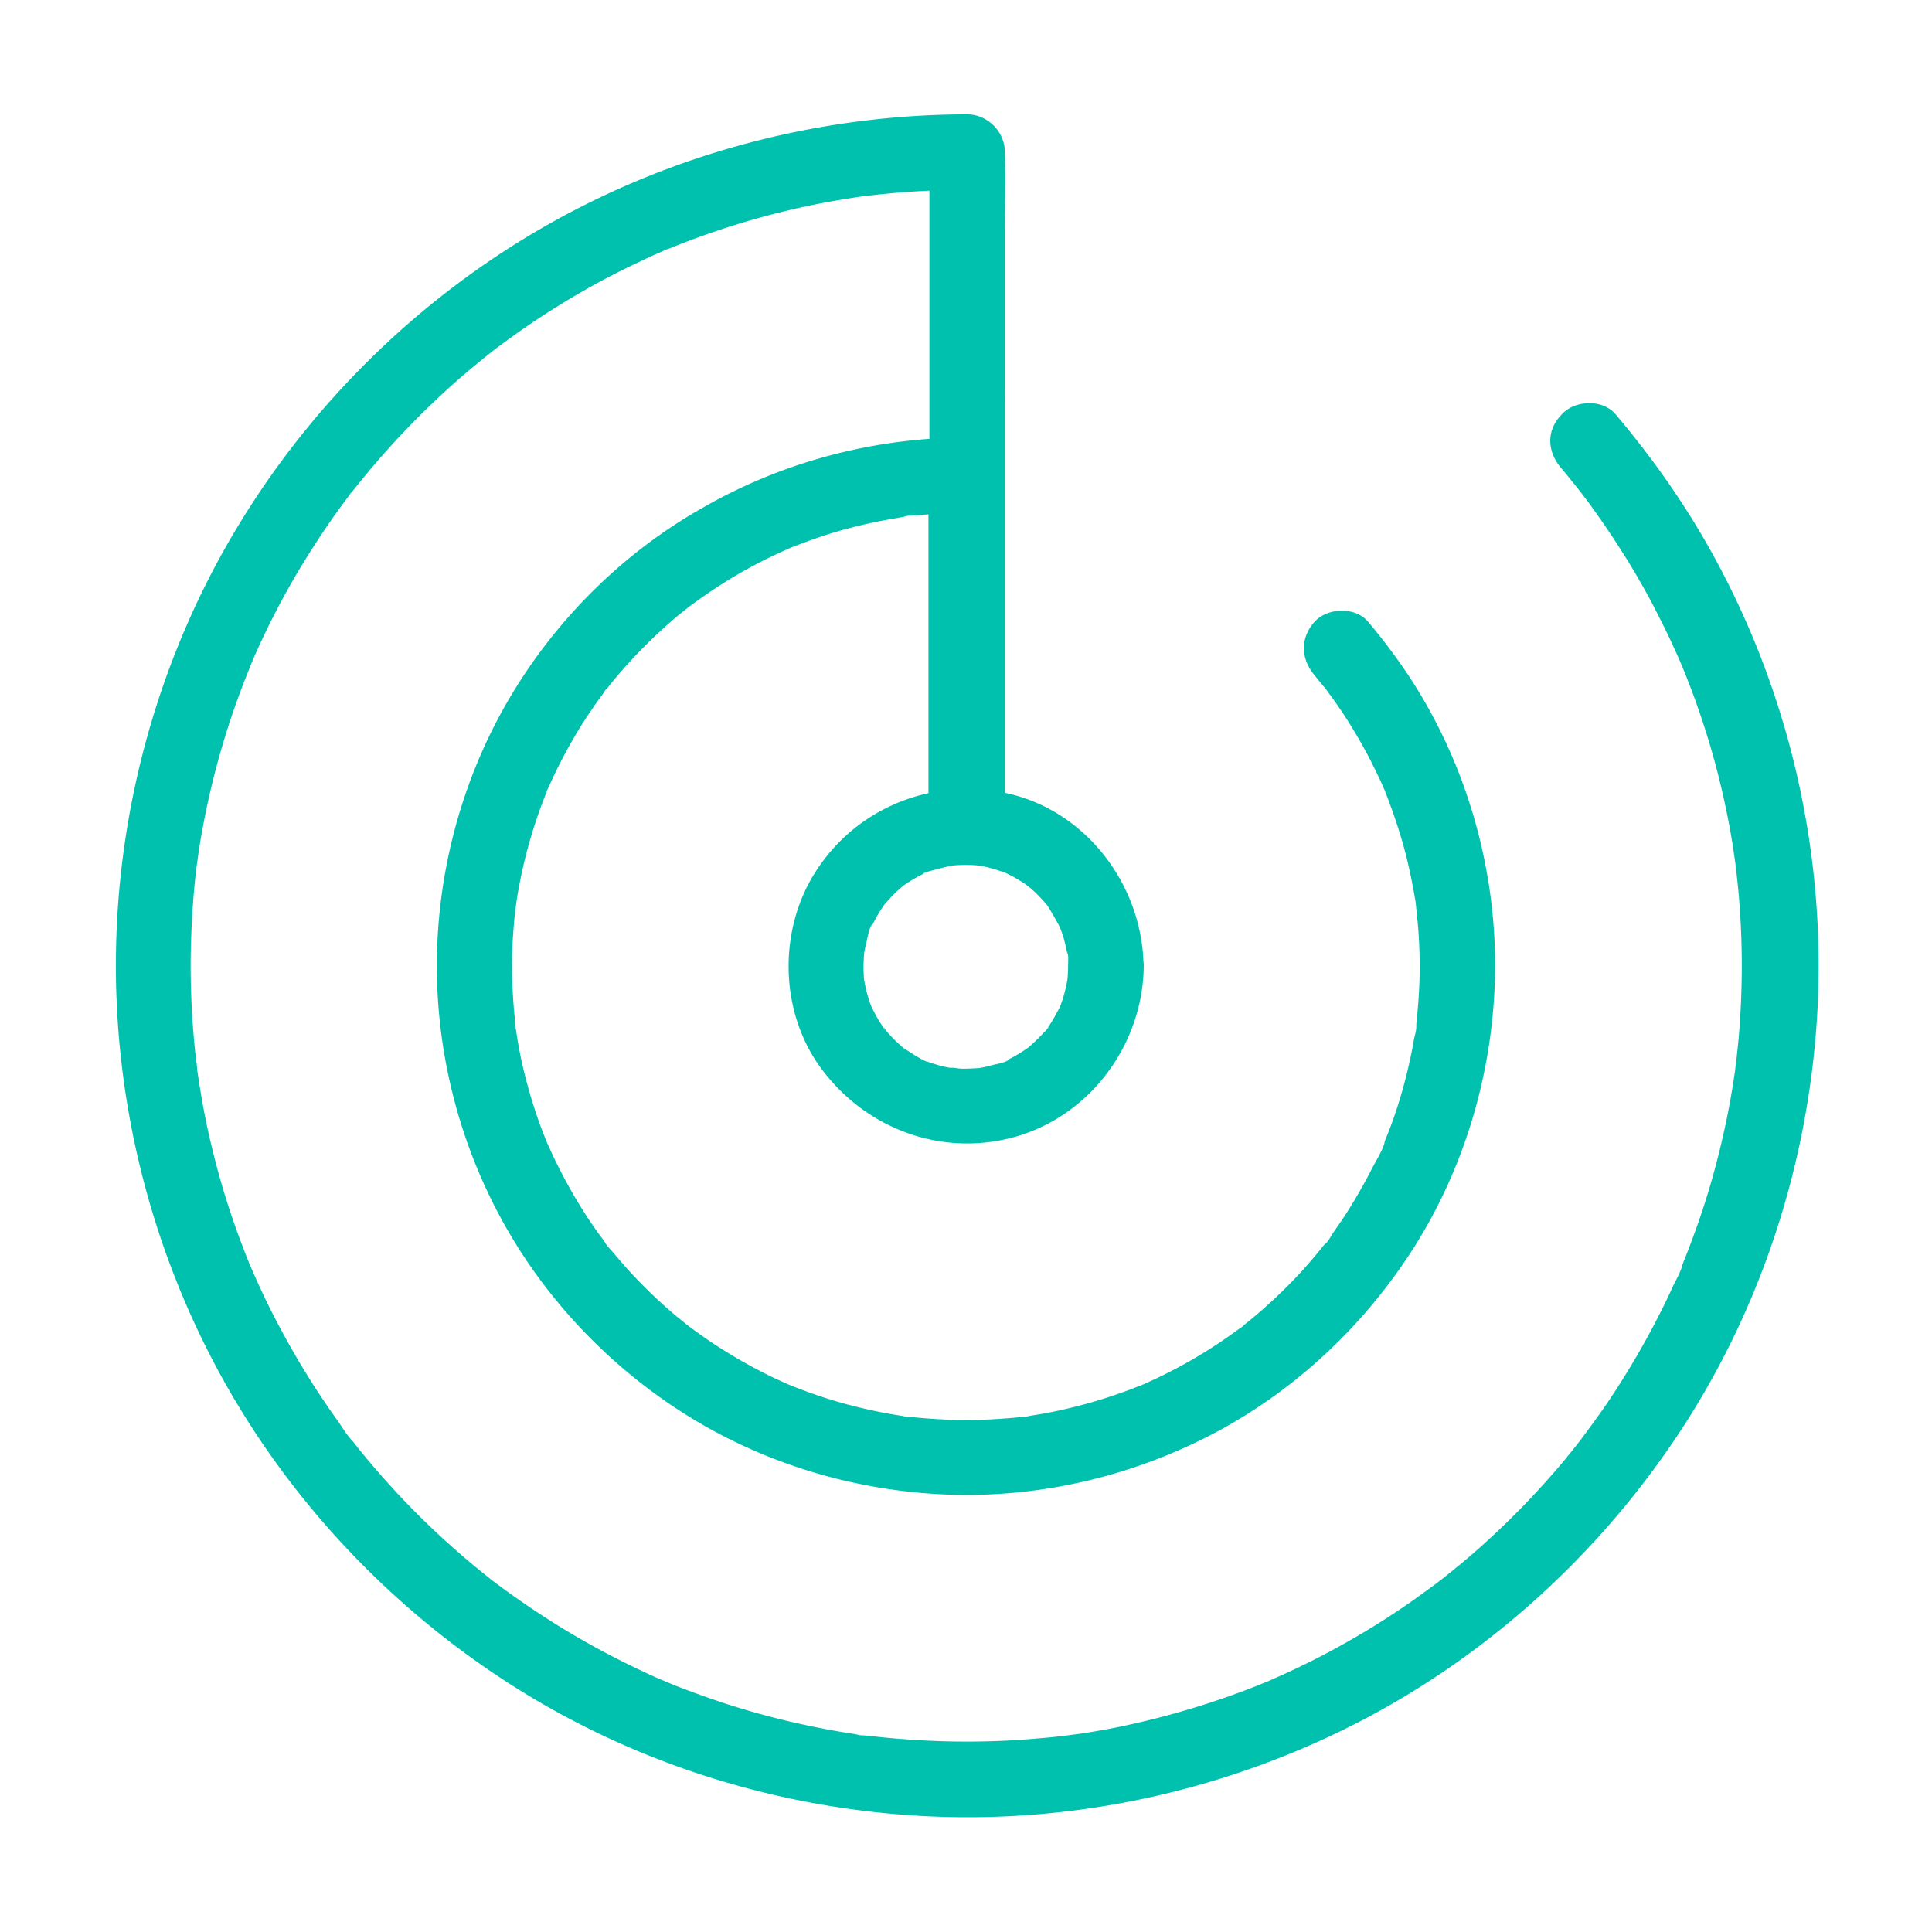
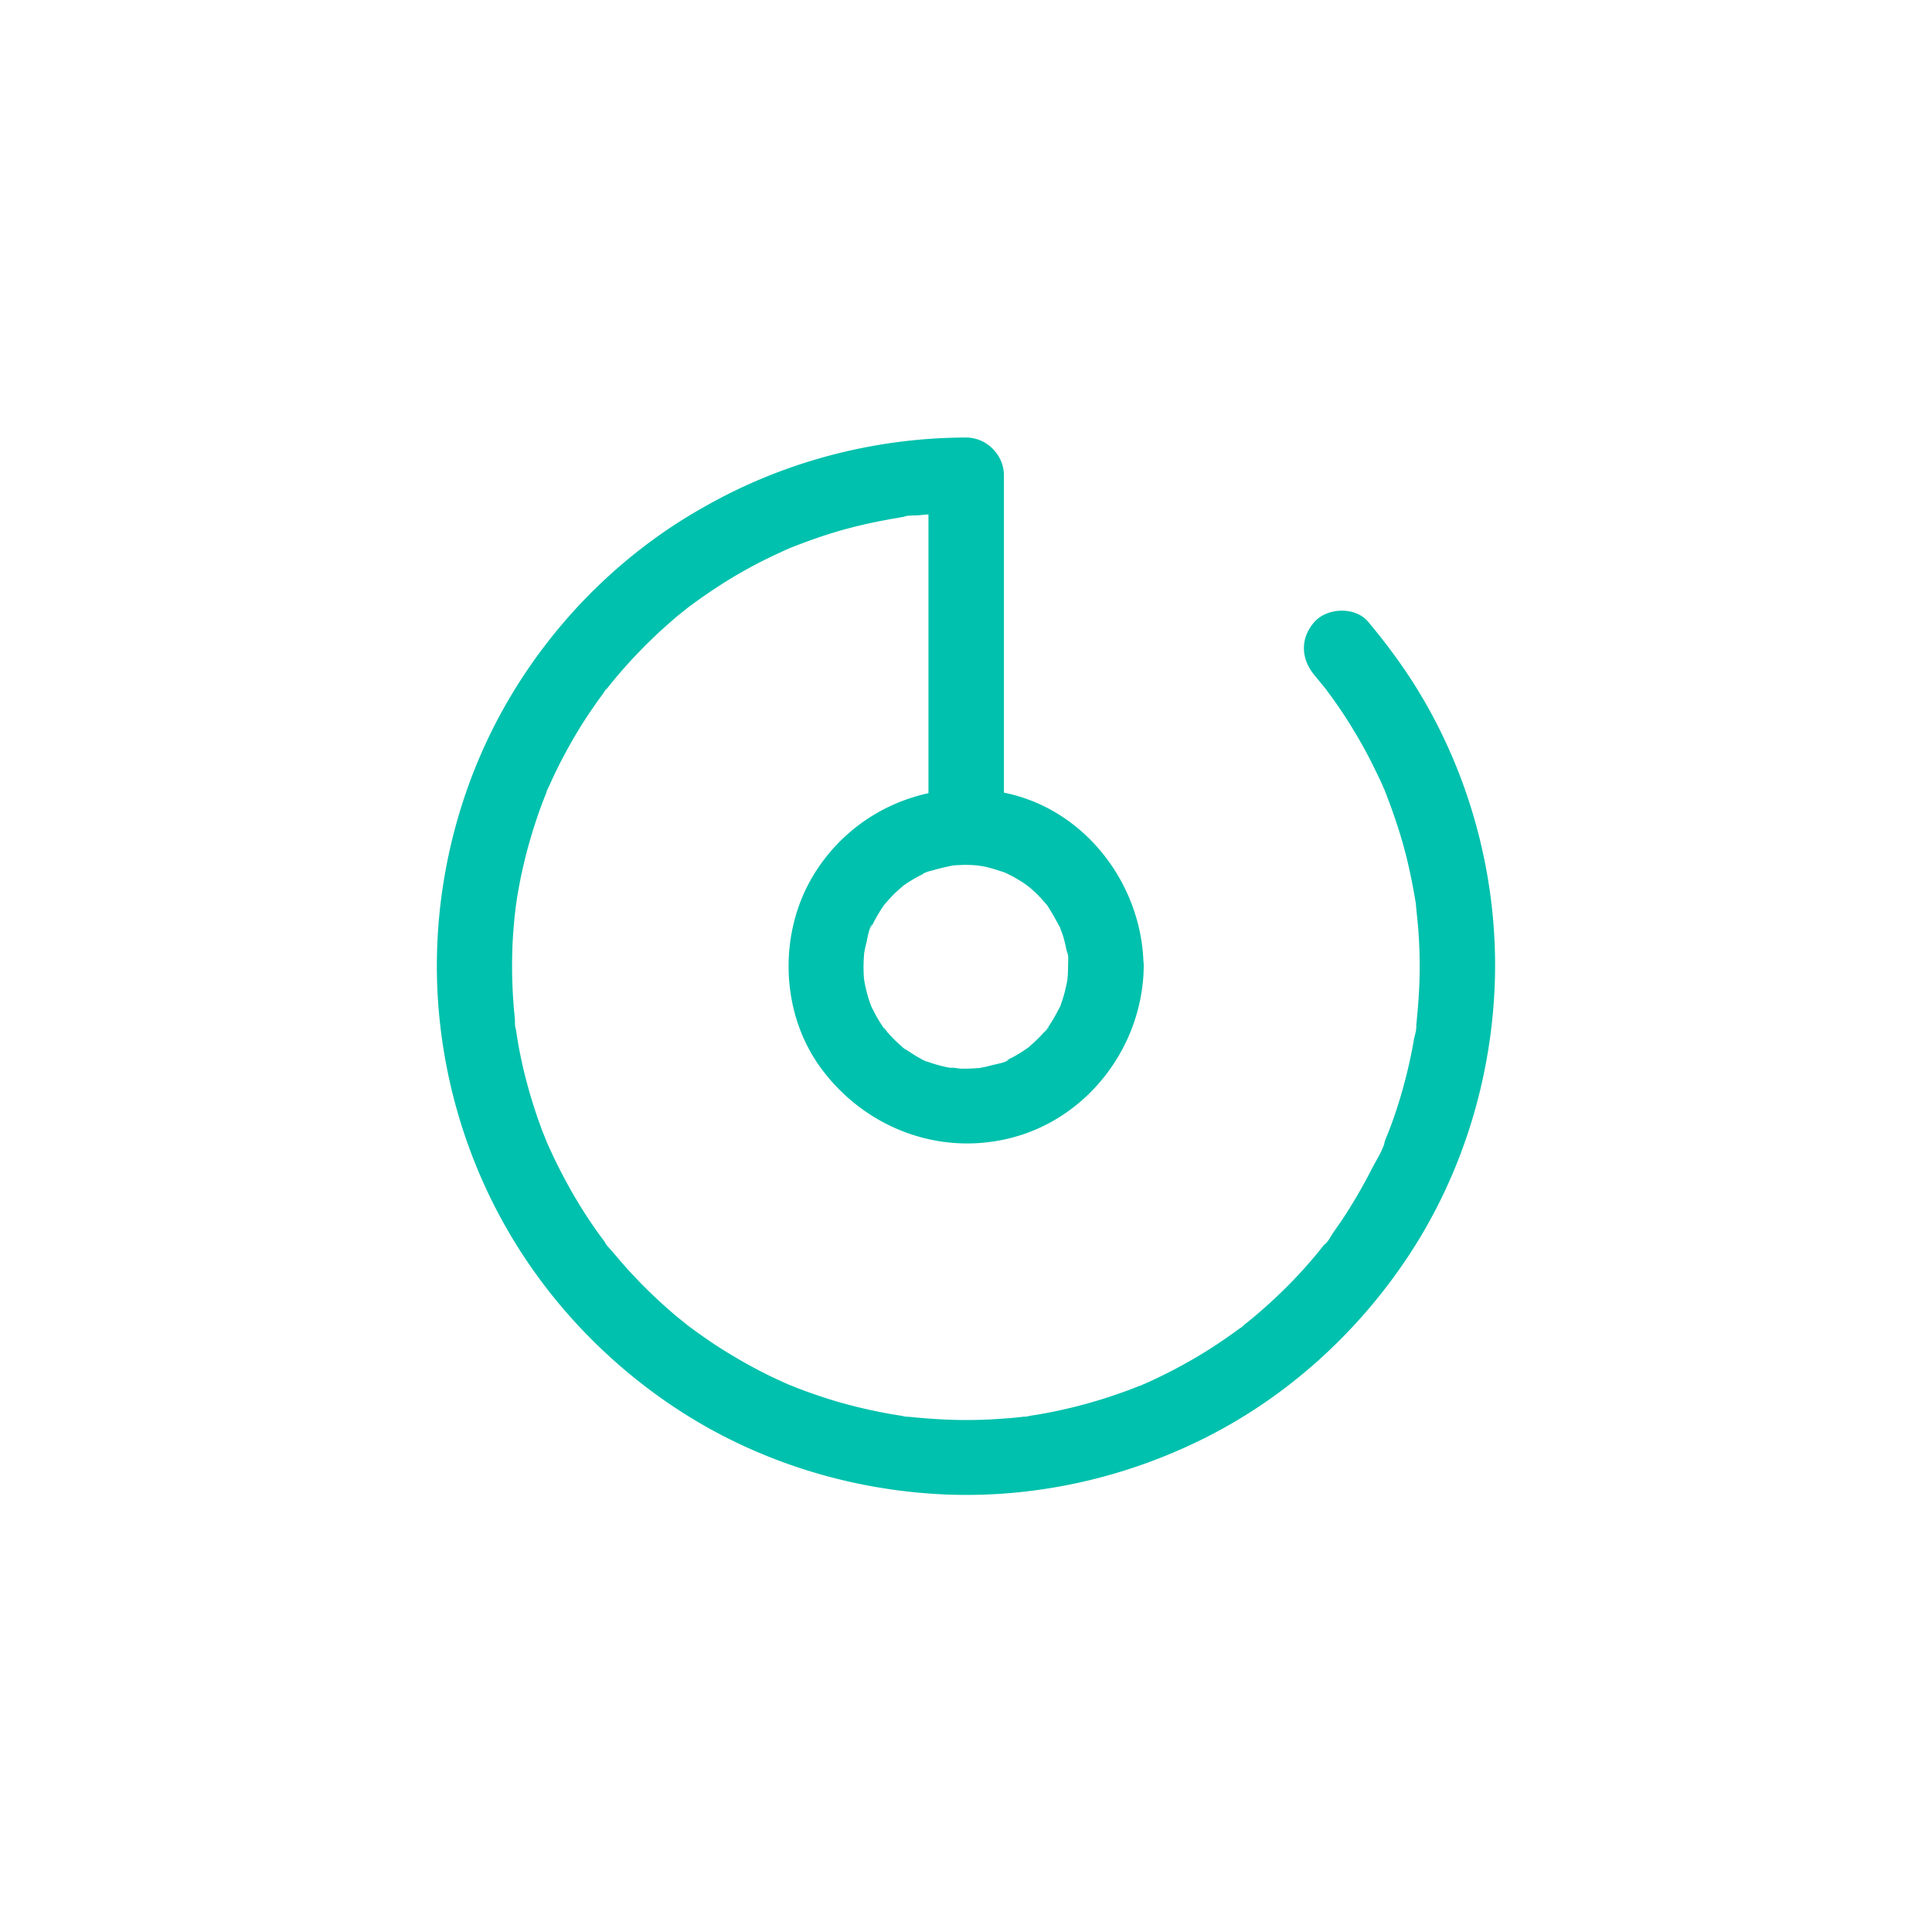
<svg xmlns="http://www.w3.org/2000/svg" width="1600" height="1600" viewBox="0 0 1200 1200">
  <g fill="#00c1ad">
-     <path d="M969.38 290.39c3.984 4.688 7.852 9.61 11.719 14.414 3.867 4.922-2.93-3.867.938 1.172.703.937 1.523 1.992 2.226 2.93a253.582 253.582 0 0 1 6.563 9.023c7.265 10.078 14.062 20.508 20.625 31.055 6.796 11.133 13.242 22.617 19.102 34.336 2.812 5.625 5.625 11.25 8.203 16.875 1.289 2.813 2.578 5.742 3.867 8.555.469 1.172 1.055 2.344 1.523 3.515 1.055 2.461.938 2.344-.117-.351.352.82.703 1.758 1.055 2.578 9.844 24.023 17.93 48.867 23.906 74.18 3.047 12.89 5.625 25.78 7.617 38.906.469 3.164.938 6.445 1.406 9.61-.703-5.274-.117-.821 0 .585.235 1.64.352 3.281.586 4.805.82 7.148 1.524 14.297 1.992 21.562 1.758 24.492 1.64 49.102-.117 73.477a339.637 339.637 0 0 1-1.406 15.352c-.234 2.695-.586 5.39-.938 8.086-.117 1.289-.351 2.695-.468 3.984-.703 5.625.82-5.508 0 .117-1.64 11.133-3.516 22.148-5.86 33.047-4.453 21.094-10.195 41.953-17.344 62.227-1.757 4.922-3.515 9.844-5.39 14.648a151.94 151.94 0 0 1-2.578 6.563c-.47 1.172-.938 2.46-1.407 3.633-.351.937-.82 1.875-1.171 2.93.351-.938.82-1.876 1.171-2.696-1.289 4.805-4.218 9.727-6.328 14.18a369.935 369.935 0 0 1-7.382 15.352c-9.493 18.867-20.156 37.031-31.875 54.61-5.86 8.671-12.07 17.108-18.398 25.546-1.993 2.695 3.632-4.57.351-.469-.586.82-1.289 1.64-1.875 2.461-1.64 1.992-3.164 3.985-4.805 5.977-3.515 4.336-7.148 8.672-10.898 12.89-13.828 15.82-28.594 30.704-44.18 44.649-7.968 7.148-16.289 13.945-24.727 20.625-1.172.937-2.695 2.93 1.055-.82-.937.82-2.11 1.523-3.047 2.343-1.992 1.524-4.101 3.047-6.21 4.57-4.337 3.165-8.673 6.329-13.126 9.376-17.344 11.953-35.508 22.734-54.258 32.46a519.256 519.256 0 0 1-29.414 13.946c-.937.468-1.875.82-2.812 1.289-5.04 2.226 4.922-1.992-.117 0-2.461.937-4.805 1.992-7.266 2.93-4.805 1.874-9.727 3.75-14.648 5.507-20.273 7.266-41.016 13.242-61.992 17.93-10.898 2.461-21.914 4.453-32.93 6.094-1.758.234-10.547 1.29-3.281.469-2.696.234-5.39.703-7.969.937-5.625.703-11.25 1.172-16.992 1.64a495.761 495.761 0 0 1-67.266 1.056c-11.133-.586-22.148-1.407-33.164-2.696-2.578-.351-5.508-.351-7.969-.937 6.914 1.875-1.64-.235-3.281-.469a405.058 405.058 0 0 1-16.523-2.812 496.22 496.22 0 0 1-63.633-16.172c-9.96-3.282-19.688-6.797-29.414-10.547-2.46-.938-4.805-1.993-7.266-2.93-4.922-1.992 3.75 1.64.586.234-1.172-.586-2.343-1.055-3.515-1.523-5.274-2.227-10.43-4.688-15.586-7.149-19.102-9.14-37.5-19.336-55.312-30.82-8.672-5.507-17.11-11.367-25.43-17.344-2.11-1.523-4.102-3.047-6.211-4.57-1.172-.937-2.578-1.758-3.633-2.812.352.351 4.336 3.398 1.055.82a578.25 578.25 0 0 1-13.125-10.664c-16.055-13.477-31.29-27.891-45.586-43.242-7.149-7.735-14.062-15.586-20.742-23.672-1.406-1.758-2.93-3.516-4.336-5.39-.938-1.173-1.875-2.462-2.813-3.634-2.578-3.164.47.704.82 1.055-3.867-3.867-6.913-9.14-10.077-13.594-12.305-17.109-23.438-35.039-33.516-53.555a493.632 493.632 0 0 1-14.297-28.359c-2.227-4.687-4.22-9.492-6.328-14.18-1.407-3.164 2.226 5.508.234.586-.352-.937-.82-1.875-1.172-2.93-1.172-2.93-2.344-5.742-3.398-8.671-7.735-20.04-14.18-40.547-19.22-61.523-2.695-10.781-4.921-21.797-6.796-32.695-.82-5.04-1.64-10.078-2.344-15-.234-1.758-1.406-5.04.117.703-.351-1.29-.351-2.696-.469-3.985l-1.054-8.789c-2.344-22.266-3.282-44.648-2.696-67.03.352-11.485.938-22.853 1.993-34.22a354.005 354.005 0 0 1 1.757-16.055c.118-1.055.352-2.11.47-3.164-.704 6.797-.118 1.172 0-.117.35-2.695.82-5.274 1.171-7.969a504.378 504.378 0 0 1 14.766-64.219c3.047-10.312 6.445-20.39 10.195-30.469 1.758-4.922 3.75-9.727 5.625-14.53.352-.938.82-1.876 1.172-2.93 2.11-5.04-2.11 4.921 0-.118 1.172-2.578 2.226-5.273 3.398-7.851 8.79-19.57 18.75-38.555 30-56.72 5.39-8.789 11.016-17.343 16.875-25.78 2.93-4.22 5.977-8.32 9.024-12.422 1.523-1.993 2.93-4.336 4.687-6.094-3.75 3.867-1.758 2.226-.82 1.054 1.289-1.64 2.578-3.164 3.867-4.804a529.535 529.535 0 0 1 42.305-46.523c7.383-7.149 14.883-14.062 22.617-20.742 3.867-3.281 7.852-6.563 11.836-9.844 1.992-1.64 3.984-3.164 5.977-4.805 4.101-3.28-3.282 2.344-.47.352 1.407-1.055 2.813-2.227 4.337-3.281 16.875-12.656 34.453-24.258 52.734-34.688 8.906-5.157 18.047-9.961 27.305-14.531l14.062-6.68c2.344-1.055 4.687-2.11 7.148-3.164 1.406-.586 2.813-1.524 4.336-1.875-.937.351-1.875.82-2.695 1.172.937-.352 1.875-.82 2.93-1.172 19.805-8.086 40.195-15 60.938-20.508 10.43-2.813 21.094-5.274 31.64-7.383 4.922-.937 9.961-1.875 14.884-2.695 2.578-.469 5.273-.82 7.968-1.29 1.64-.234 3.164-.468 4.805-.702 5.625-.82-5.508.703.117 0 21.562-2.696 43.36-4.102 65.156-4.102l-23.438-23.438v366.911c0 16.875-.469 33.867 0 50.742v.703c0 12.305 10.781 24.023 23.438 23.438s23.438-10.312 23.438-23.438V145.898c0-16.875.469-33.867 0-50.742v-.703c0-12.656-10.78-23.438-23.438-23.438-92.578.117-184.45 24.492-264.61 70.898-77.109 44.648-142.5 108.98-188.55 185.27-47.578 78.75-73.594 169.92-75.469 261.91-1.875 92.46 20.86 184.92 65.508 266.02 43.008 78.047 106.17 144.61 181.41 192.3 77.812 49.336 168.4 76.992 260.39 80.859 92.461 3.867 185.16-17.227 267.07-60 78.984-41.367 146.72-103.24 195.94-177.42 50.86-76.641 80.273-166.41 86.133-258.05 6.914-108.28-20.508-218.44-77.695-310.66-14.18-22.852-30.117-44.414-47.46-64.922-7.97-9.375-25.079-8.79-33.165 0-9.96 9.96-9.258 23.086-.82 33.164z" />
    <path d="M816.56 419.53c2.344 2.813 4.688 5.742 7.031 8.555-3.515-4.453.352.351.82 1.172 1.055 1.523 2.227 2.93 3.282 4.453 4.687 6.562 9.14 13.242 13.242 20.156 3.867 6.328 7.5 12.89 10.898 19.57 1.64 3.28 3.28 6.68 4.922 10.078.82 1.64 1.523 3.398 2.343 5.156.47 1.172 1.055 2.344 1.524 3.398-1.172-2.695-1.172-2.812-.235-.351 5.508 14.18 10.312 28.477 13.828 43.242 1.758 7.5 3.282 15 4.57 22.617.352 1.875.704 3.867.821 5.742-.586-5.977 0 .586.117 1.523.469 4.57.938 9.024 1.29 13.594 1.054 14.883 1.054 29.766-.118 44.648-.234 3.282-.586 6.446-.82 9.727-.117 1.64-.352 3.164-.586 4.805-.469 4.336.234-.938.234-1.407.352 2.813-.937 6.68-1.523 9.493a201.562 201.562 0 0 1-2.11 11.016 303.653 303.653 0 0 1-10.547 37.969c-1.054 2.93-2.109 5.859-3.28 8.789-.587 1.406-1.173 2.93-1.759 4.336-.703 1.64-1.289 5.976 0 .117-1.289 6.094-5.742 12.773-8.554 18.28-5.625 11.017-11.836 21.68-18.633 31.876-1.758 2.578-3.516 5.039-5.274 7.617-1.406 1.992-3.398 6.21-5.507 7.383.585-.82 1.171-1.524 1.757-2.344-.586.82-1.289 1.64-1.875 2.46a381.007 381.007 0 0 1-2.93 3.634c-2.226 2.812-4.57 5.508-6.913 8.203-8.086 9.258-16.758 17.93-25.898 26.133-4.57 4.101-9.258 8.086-14.062 11.836-.352.351-.82.586-1.172.937-1.993 1.524-1.64 1.29 1.054-.82-.586.938-2.812 2.11-3.632 2.813-2.93 2.109-5.86 4.218-8.79 6.21-10.547 7.266-21.68 13.828-33.047 19.688-5.507 2.813-11.133 5.508-16.758 7.97-.468.234-.937.468-1.406.585-2.344 1.055-1.875.82 1.29-.586-.47.469-2.462 1.055-2.93 1.172a181.03 181.03 0 0 1-10.195 3.867c-12.305 4.453-24.961 8.086-37.734 10.898a263.4 263.4 0 0 1-18.75 3.516c-1.407.234-3.282.82-4.805.703 5.86.469 1.875-.234-.117 0-3.75.469-7.5.82-11.25 1.055-13.125 1.054-26.25 1.289-39.375.586-6.446-.352-13.008-.82-19.453-1.524-1.29-.117-3.75 0-4.805-.586 1.055.118 1.992.235 3.047.47-1.055-.118-2.11-.352-3.164-.47-3.633-.586-7.383-1.172-11.016-1.875-12.891-2.46-25.781-5.625-38.203-9.726-5.39-1.758-10.898-3.75-16.172-5.742-1.406-.586-2.93-1.172-4.336-1.758-5.156-1.992 4.922 2.226-.117 0-3.281-1.406-6.563-2.93-9.844-4.453-11.602-5.508-22.852-11.836-33.75-18.75-5.156-3.282-10.195-6.797-15.234-10.43-1.29-.938-2.46-1.875-3.75-2.696-4.336-3.164 4.102 3.282-.117-.117-2.344-1.875-4.805-3.867-7.149-5.742-9.843-8.203-19.102-16.992-27.773-26.25-4.218-4.453-8.203-9.14-12.188-13.828-1.875-2.227-4.336-4.57-5.742-7.148 2.93 5.273.938 1.171 0-.118-1.172-1.64-2.46-3.28-3.633-4.922-7.148-9.96-13.71-20.508-19.57-31.289a363.872 363.872 0 0 1-8.437-16.523c-1.29-2.812-2.578-5.625-3.867-8.437-2.227-5.04 1.992 4.922 0-.117-.82-1.875-1.524-3.867-2.344-5.742-4.688-12.188-8.555-24.727-11.72-37.5-1.405-5.625-2.577-11.367-3.632-17.11-.586-3.164-1.055-6.328-1.523-9.492-.118-.586-.118-1.054-.235-1.64-.351-2.578-.351-2.11.235 1.406-.82-1.523-.586-4.688-.703-6.445-1.407-13.594-1.993-27.188-1.641-40.898.117-6.563.586-13.008 1.172-19.57.234-3.164.703-6.446 1.055-9.61.586-5.625-.82 5.508 0-.117.351-2.11.586-4.219.937-6.328 2.11-12.539 4.922-24.844 8.555-37.031 1.758-5.977 3.75-11.953 5.86-17.812 1.054-2.93 2.226-5.86 3.398-8.79.703-1.64 1.289-5.976 0-.116.468-1.875 1.757-3.985 2.46-5.743 5.04-11.25 10.898-22.266 17.227-32.812 3.165-5.273 6.563-10.43 10.078-15.469a173.877 173.877 0 0 1 5.391-7.5c.703-.937 1.758-3.164 2.813-3.632-2.11 2.695-2.344 3.047-.82 1.054.585-.82 1.288-1.64 1.874-2.46 7.97-9.961 16.641-19.453 25.781-28.36a314.024 314.024 0 0 1 13.008-11.952 142.634 142.634 0 0 1 6.446-5.391c1.171-.938 2.343-1.875 3.632-2.93.82-.586 1.641-1.289 2.461-1.875-2.695 2.11-3.047 2.344-1.054.82 10.312-7.617 20.977-14.765 32.109-21.093 5.39-3.047 10.78-5.977 16.406-8.672 2.812-1.407 5.625-2.696 8.437-3.985 1.406-.703 2.813-1.289 4.219-1.875.937-.469 1.875-.82 2.812-1.289-3.164 1.406-3.632 1.524-1.289.586 11.72-4.57 23.438-8.79 35.625-11.953 6.094-1.64 12.305-3.047 18.516-4.336 3.164-.586 6.211-1.172 9.375-1.758 1.524-.234 3.164-.468 4.688-.82 1.054-.117 2.11-.352 3.164-.469 2.578-.351 2.11-.351-1.406.235 2.343-1.172 7.03-.82 9.61-1.055 3.28-.352 6.444-.586 9.726-.82 6.562-.47 13.125-.586 19.688-.586l-23.438-23.438v218.32c0 12.305 10.78 24.023 23.438 23.438s23.438-10.312 23.438-23.438v-218.32c0-12.656-10.781-23.438-23.438-23.438-57.305.117-114.14 15.117-163.83 43.71-48.398 27.306-89.414 67.735-118.12 115.31-29.531 48.868-45.586 105.59-46.758 162.54-1.172 57.657 13.125 115.31 41.016 165.7 26.836 48.517 66.328 89.884 113.2 119.41 48.164 30.353 104.41 47.345 161.25 49.806 57.773 2.46 115.78-11.016 166.88-37.852 49.102-25.781 91.055-64.688 121.52-110.98 31.289-47.578 49.219-103.24 52.734-159.96 4.218-67.031-13.008-135.59-48.516-192.66-8.907-14.297-18.984-27.773-29.766-40.664-7.97-9.375-25.078-8.79-33.164 0-9.258 10.312-8.555 23.32 0 33.398z" />
    <path d="M663.4 600c0 2.227-.117 4.336-.234 6.563-.118.82-.118 1.64-.235 2.46-.234 3.282.82-4.687.235-1.406-.704 3.867-1.524 7.735-2.696 11.602-.586 1.992-1.289 3.985-1.992 5.977-1.406 3.867 1.992-3.985-.469.82-1.875 3.633-3.867 7.266-6.093 10.664-.47.586-.938 1.29-1.29 1.875-2.46 3.75.938-1.055.938-1.055 0 .938-2.695 3.282-3.516 4.102-2.695 3.047-5.742 5.86-8.789 8.555-4.336 3.75 2.696-1.64-.703.586-1.758 1.172-3.398 2.343-5.156 3.398a95.934 95.934 0 0 1-4.688 2.695l-2.812 1.407-1.406.703c-1.64.703-.938.468 1.992-.82-1.055 1.757-8.438 2.93-10.43 3.515-1.758.469-3.633.937-5.39 1.29-1.055.233-2.11.35-3.165.585-3.047.586 5.977-.469.586-.117-3.867.234-7.617.469-11.484.351-1.875-.117-4.57-.82-6.445-.468 0 0 4.805.82 2.226.351-1.289-.234-2.578-.469-3.984-.703a96.15 96.15 0 0 1-11.367-3.164c-.703-.234-1.406-.586-2.227-.82-4.218-1.524 1.29.586 1.29.586-.47.351-4.805-2.344-5.508-2.696-3.399-1.875-6.446-4.101-9.727-6.094-2.226-1.406 1.875 1.29 1.64 1.29-.35 0-1.991-1.641-2.343-1.993a95.39 95.39 0 0 1-5.04-4.687c-1.288-1.29-2.46-2.578-3.632-3.867-.937-1.055-3.516-5.274-2.11-2.344 1.641 3.164-1.171-1.758-1.757-2.578-1.29-1.875-2.461-3.867-3.633-5.977-.82-1.64-1.64-3.164-2.46-4.805-2.11-3.984.468 1.29.468 1.29-.352-.235-1.055-2.813-1.172-2.93-1.406-3.75-2.46-7.5-3.281-11.367-.235-1.055-.469-2.11-.586-3.164-.234-1.055-.117-4.336-.234-.82 0 3.515-.118-2.11-.235-3.282-.234-4.336-.117-8.672.235-13.125.351-4.336-.938 5.04.117-.937.351-1.875.703-3.633 1.172-5.39.586-2.227 1.875-10.782 3.867-11.954 0 0-2.578 5.274-.469 1.29l1.055-2.11a95.77 95.77 0 0 1 2.578-4.805c1.055-1.758 2.11-3.515 3.281-5.156.234-.352 1.64-2.46 1.758-2.46-.235 0-3.281 3.866-.82 1.054 2.578-2.93 5.039-5.742 7.851-8.32 1.29-1.172 2.695-2.344 3.985-3.516 2.695-2.344-1.055.586-1.055.82 0-.351 2.226-1.523 2.46-1.758 3.165-2.226 6.563-4.101 9.962-5.859.937-.469 1.875-.82 2.812-1.29 2.344-1.288-2.11 1.056-1.992.821.469-.937 5.625-2.11 6.562-2.344 3.75-1.172 7.618-1.992 11.602-2.812 4.22-.82-5.039.469.938-.117 2.227-.235 4.336-.235 6.562-.352 2.813 0 5.508.117 8.32.352.47 0 3.75.351.587 0-3.516-.352 1.64.351 2.343.468 5.04.938 9.844 2.579 14.766 4.22 3.165 1.054-3.632-1.876-.703-.235 1.29.703 2.696 1.289 3.985 1.992 2.11 1.055 4.101 2.344 6.094 3.516a43.508 43.508 0 0 1 2.93 1.992c.585.351 4.452 3.515 1.874 1.289-2.226-1.992 0 0 .352.352 1.055.937 2.226 1.992 3.281 2.93 1.875 1.757 3.75 3.75 5.508 5.741.586.704 1.172 1.407 1.758 1.993 1.875 1.992-2.11-3.282.351.468 2.93 4.453 5.39 9.024 7.969 13.711 1.64 3.047-1.172-3.632-.117-.351.469 1.523 1.054 2.93 1.64 4.453.82 2.46 1.407 4.922 1.993 7.383.234 1.289.468 2.46.82 3.75.586 2.812.703 1.289 0-.469 1.172 1.992.703 6.562.703 9.258.117 12.305 10.664 24.023 23.438 23.438 12.539-.586 23.555-10.312 23.438-23.438-.586-50.742-36.68-98.086-87.422-107.81-45.469-8.79-91.523 10.195-116.48 49.57-23.086 36.328-22.148 86.719 3.516 121.64 26.953 36.68 72.539 54.609 117.19 43.594 48.633-11.953 82.852-57.305 83.32-106.99.117-12.305-10.898-24.023-23.438-23.438-12.891.586-23.438 10.312-23.555 23.438z" />
  </g>
</svg>